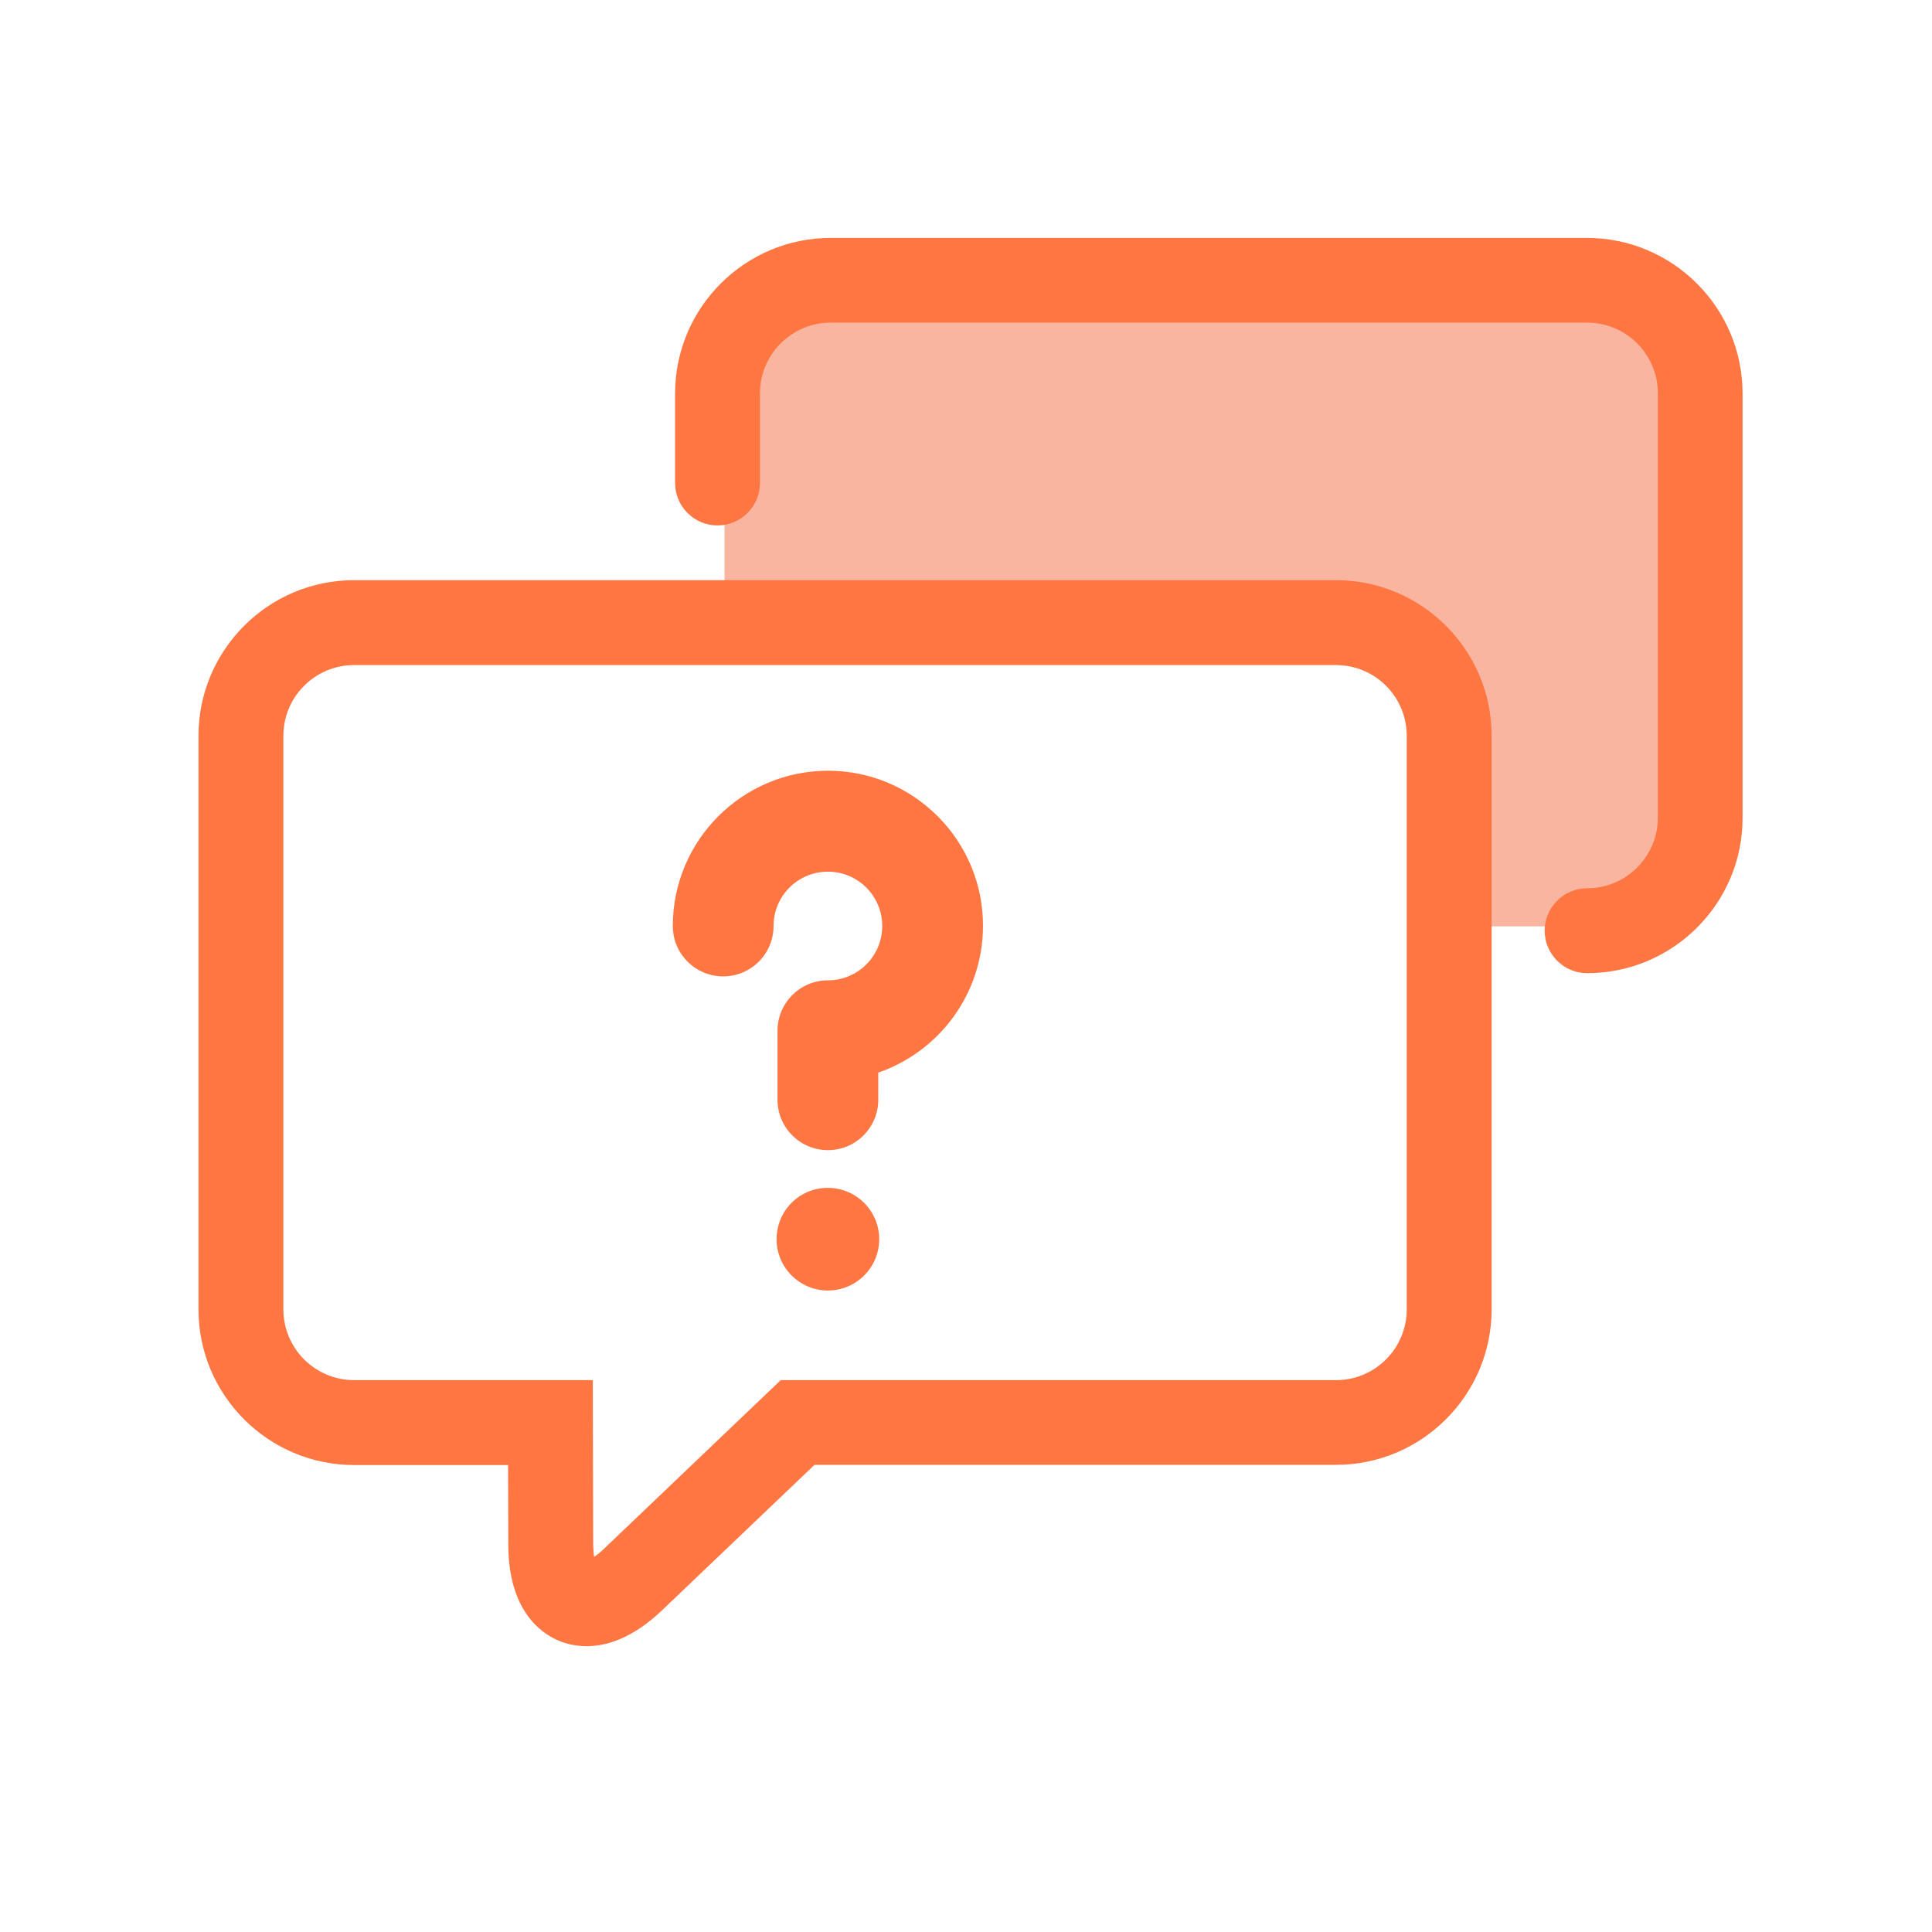
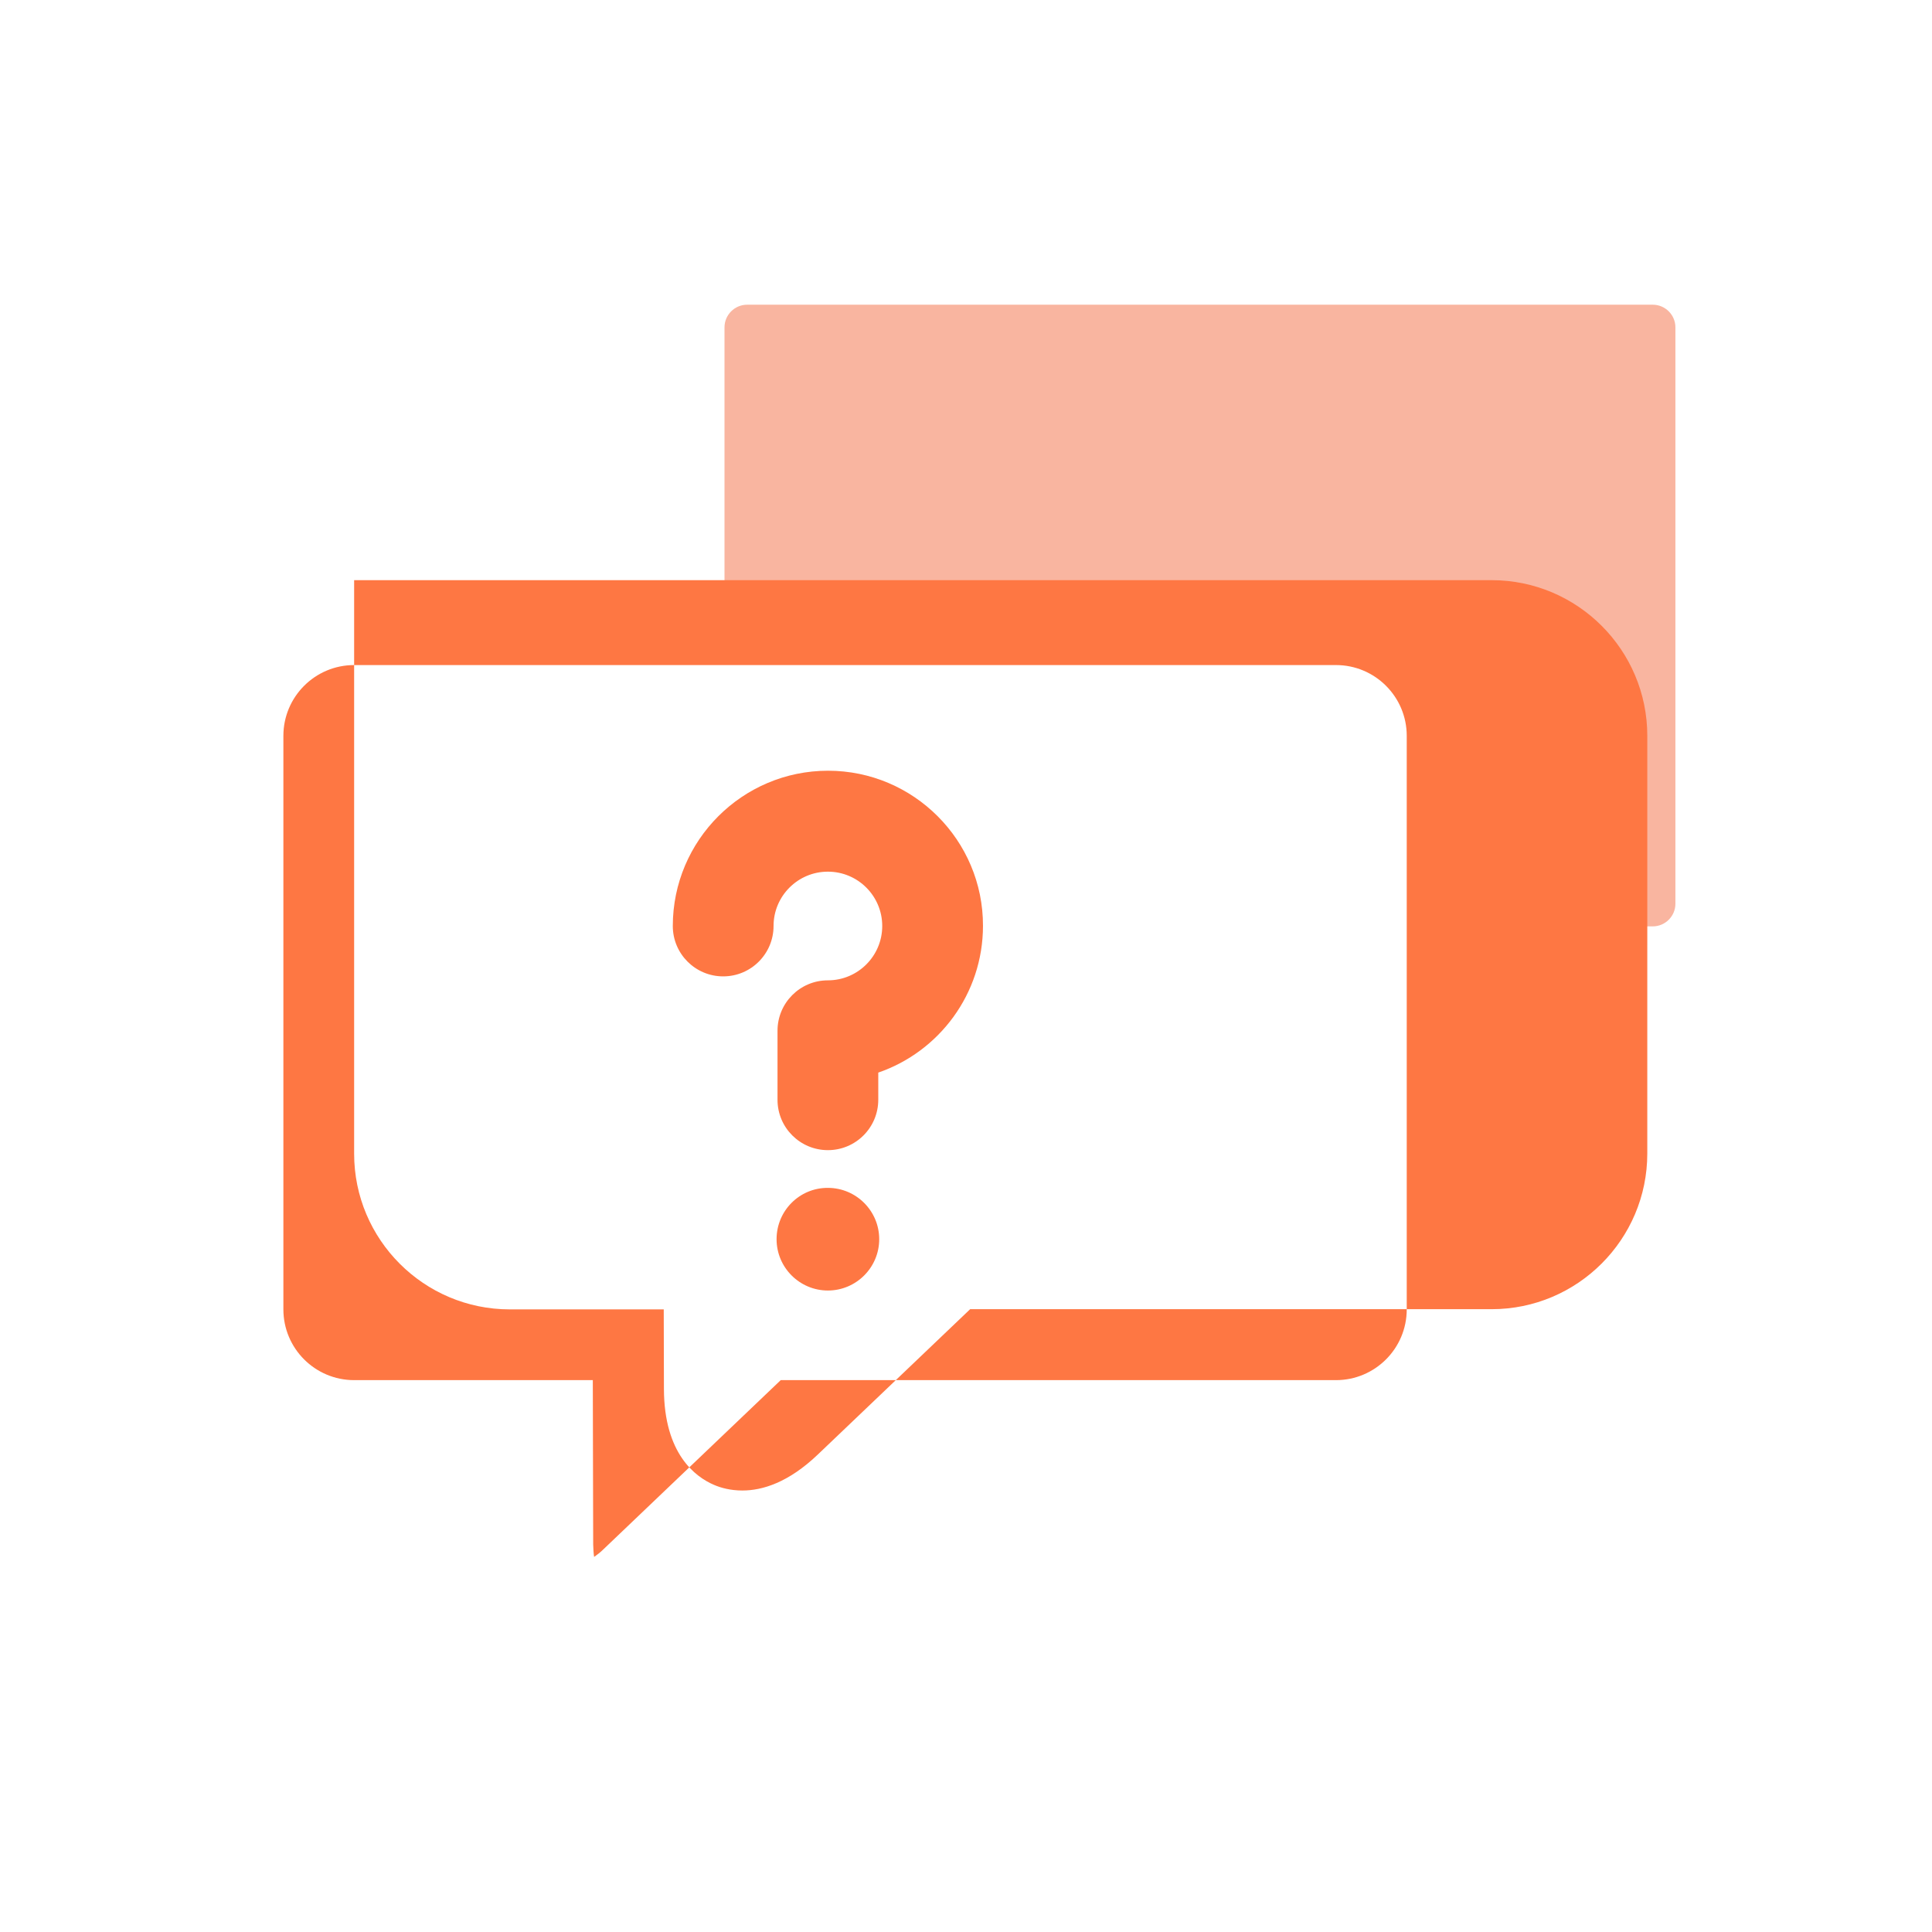
<svg xmlns="http://www.w3.org/2000/svg" class="svg-icon" style="width: 1em; height: 1em;vertical-align: middle;fill: currentColor;overflow: hidden;" viewBox="0 0 1024 1024" version="1.1">
  <path d="M876 161.5H396c-6.6 0-12 5.4-12 12v159.4h365.1c6.6 0 12 5.4 12 12V491H876c6.6 0 12-5.4 12-12V173.5c0-6.6-5.4-12-12-12z" fill="#F9B5A0" />
  <path d="M438.9 408.5c-45.4 0-82.3 36.9-82.3 82.3 0 14.8 12 26.7 26.7 26.7 14.8 0 26.7-12 26.7-26.7 0-15.9 12.9-28.8 28.8-28.8s28.8 12.9 28.8 28.8-12.9 28.8-28.8 28.8c-14.8 0-26.7 12-26.7 26.7v36.6c0 14.8 12 26.7 26.7 26.7 14.8 0 26.7-12 26.7-26.7v-14.4c32.3-11.1 55.5-41.8 55.5-77.8 0.1-45.3-36.8-82.2-82.1-82.2z m-27.3 248.3c0 15 12.2 27.2 27.2 27.2s27.2-12.2 27.2-27.2-12.2-27.2-27.2-27.2c-15-0.1-27.2 12.1-27.2 27.2z m0 0" fill="#FE7743" />
-   <path d="M841.2 515.8c-12.4 0-22.5-10.1-22.5-22.5s10.1-22.5 22.5-22.5c20.7 0 37.5-16.8 37.5-37.5V208.5c0-20.7-16.8-37.5-37.5-37.5H440.3c-20.7 0-37.5 16.8-37.5 37.5V256c0 12.4-10.1 22.5-22.5 22.5s-22.5-10.1-22.5-22.5v-47.4c0-45.5 37-82.5 82.5-82.5h400.8c45.5 0 82.5 37 82.5 82.5v224.8c0.1 45.4-36.9 82.4-82.4 82.4z" fill="#FE7743" />
-   <path d="M708.1 307.5H187.7c-45.5 0-82.5 37-82.5 82.5v304c0 45.5 37 82.5 82.5 82.5h81.6l0.1 42.2c0.1 34.4 16.7 46.6 26.5 50.8 3.7 1.6 8.8 3 15.1 3 10.6 0 24.4-4.2 40-19.1l80.7-77h276.4c45.5 0 82.5-37 82.5-82.5V390c0-45.5-37-82.5-82.5-82.5zM745.6 694c0 20.7-16.8 37.5-37.5 37.5H413.8L320 821c-1.9 1.9-3.7 3.2-5.1 4.2-0.3-1.7-0.4-3.9-0.5-6.6l-0.2-87.1H187.7c-20.7 0-37.5-16.8-37.5-37.5V390c0-20.7 16.8-37.5 37.5-37.5h520.4c20.7 0 37.5 16.8 37.5 37.5v304z" fill="#FE7743" />
+   <path d="M708.1 307.5H187.7v304c0 45.5 37 82.5 82.5 82.5h81.6l0.1 42.2c0.1 34.4 16.7 46.6 26.5 50.8 3.7 1.6 8.8 3 15.1 3 10.6 0 24.4-4.2 40-19.1l80.7-77h276.4c45.5 0 82.5-37 82.5-82.5V390c0-45.5-37-82.5-82.5-82.5zM745.6 694c0 20.7-16.8 37.5-37.5 37.5H413.8L320 821c-1.9 1.9-3.7 3.2-5.1 4.2-0.3-1.7-0.4-3.9-0.5-6.6l-0.2-87.1H187.7c-20.7 0-37.5-16.8-37.5-37.5V390c0-20.7 16.8-37.5 37.5-37.5h520.4c20.7 0 37.5 16.8 37.5 37.5v304z" fill="#FE7743" />
</svg>